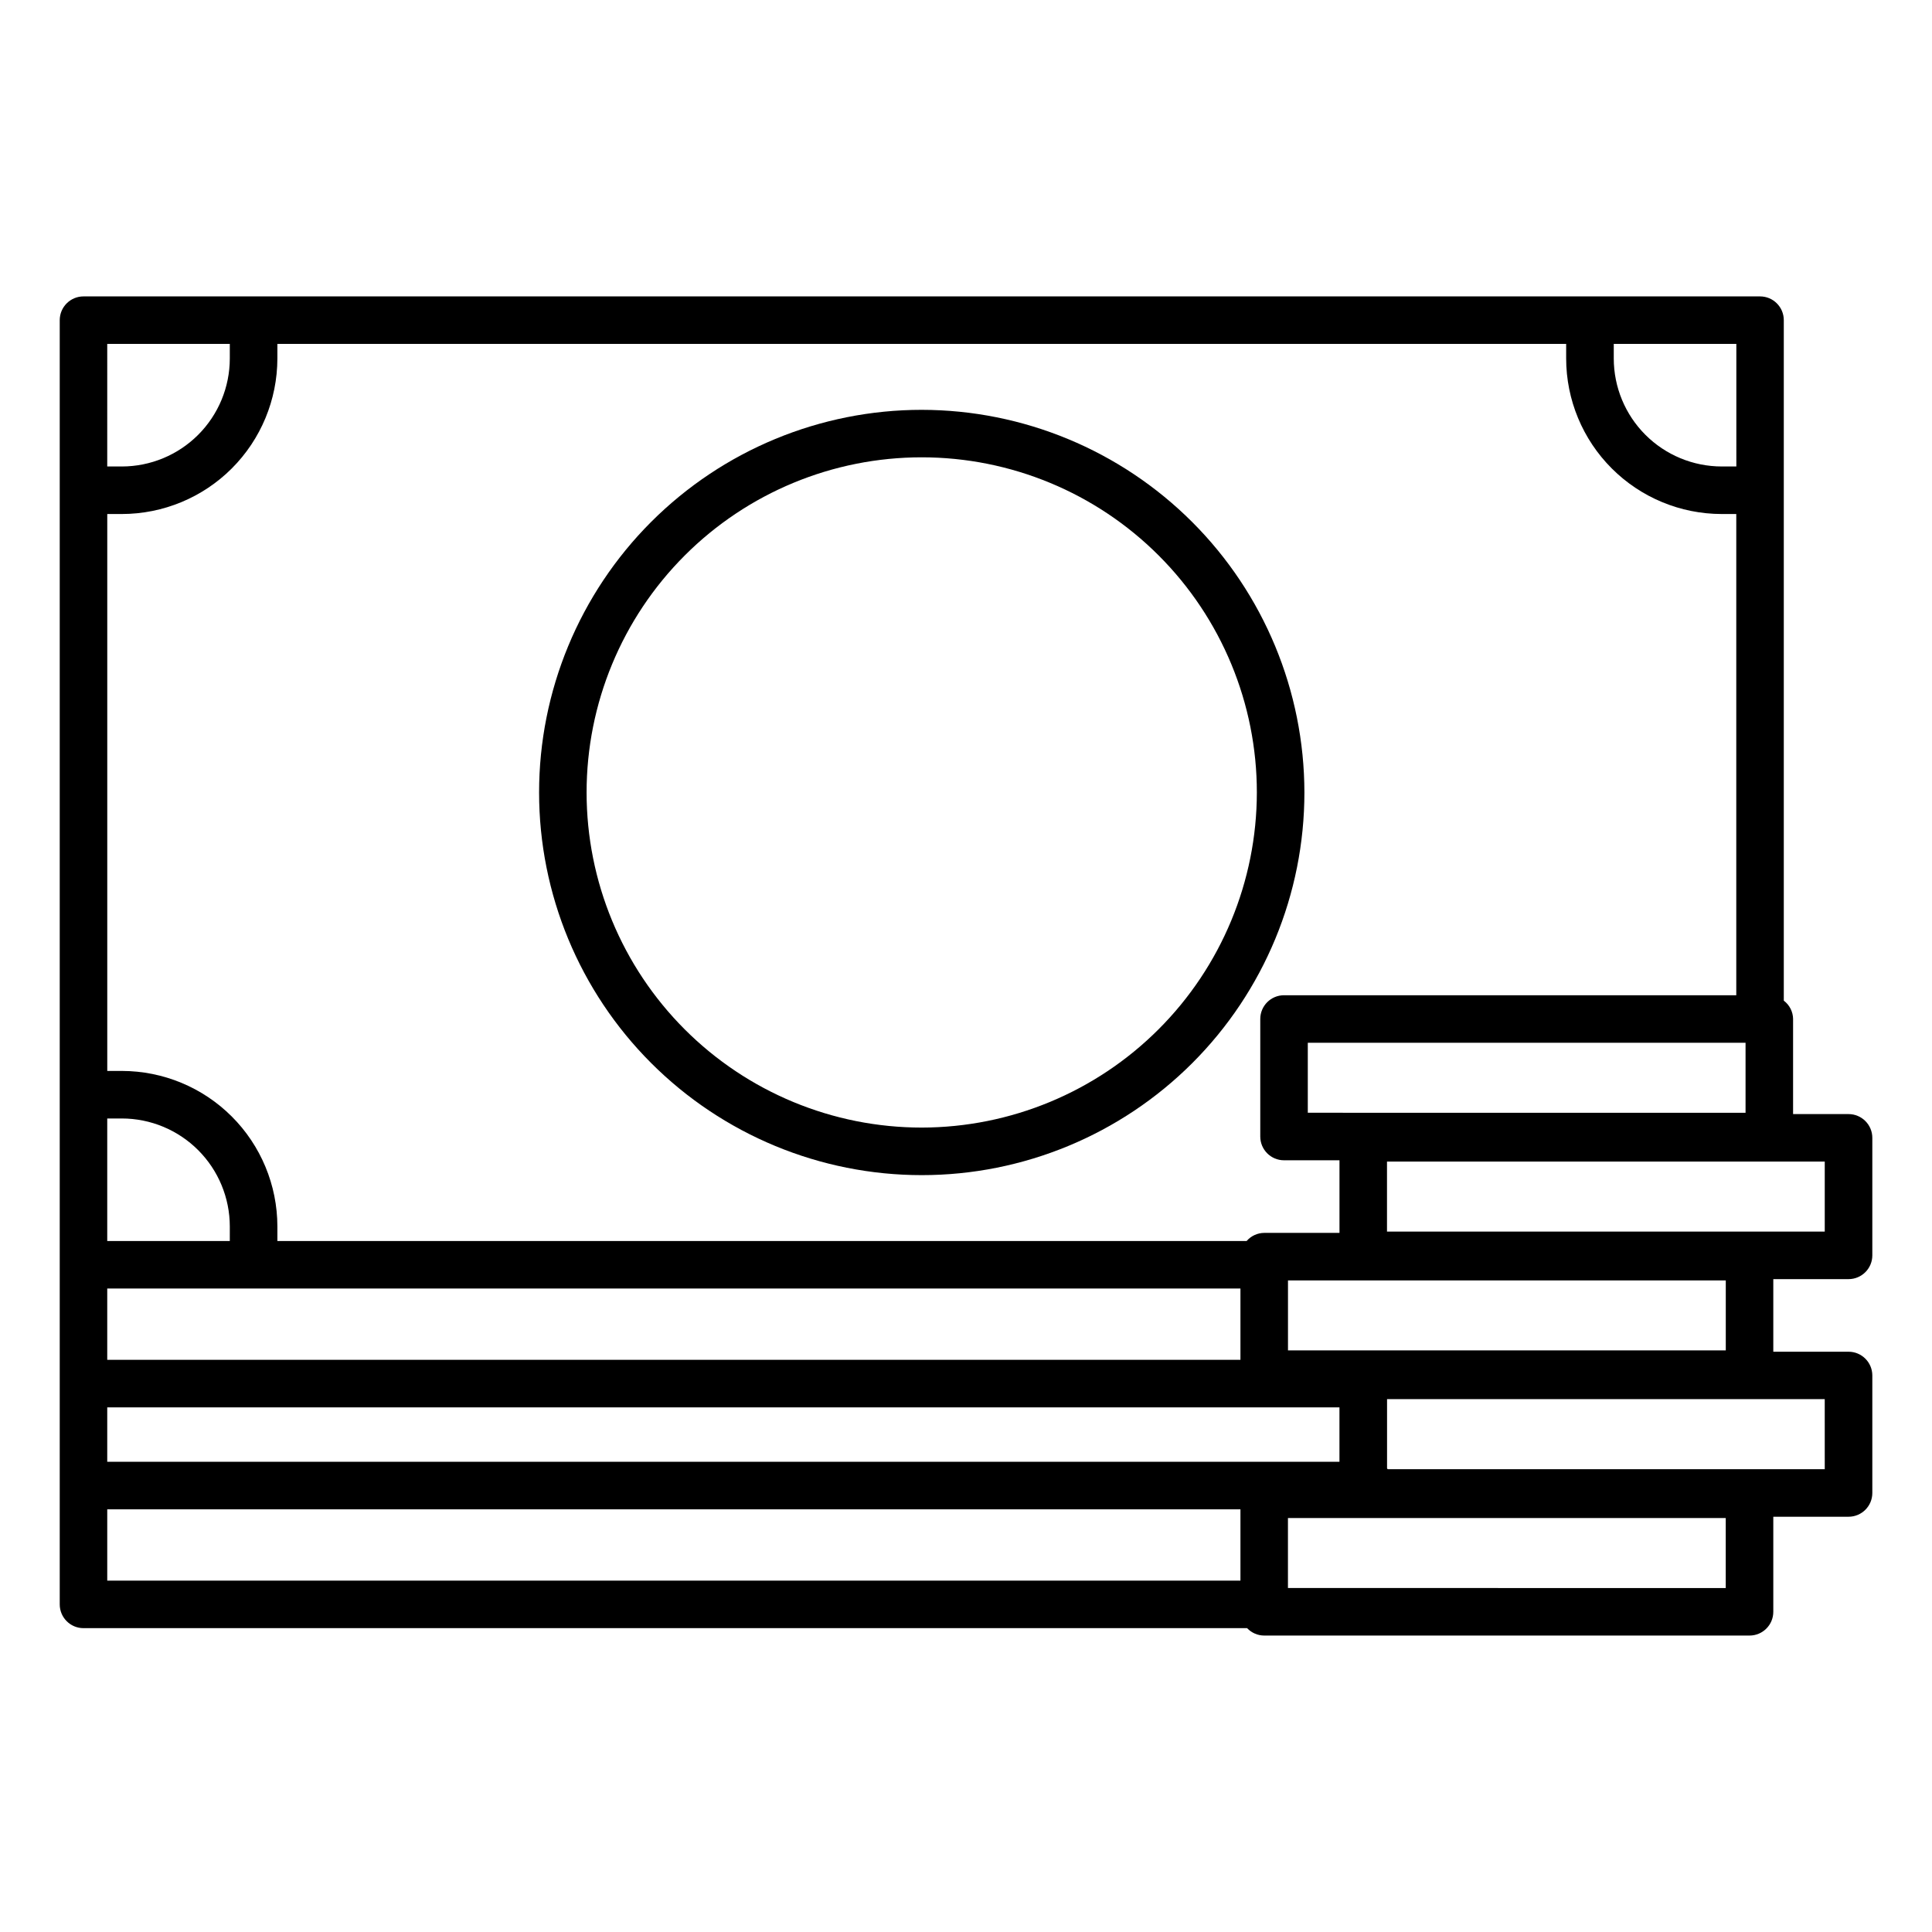
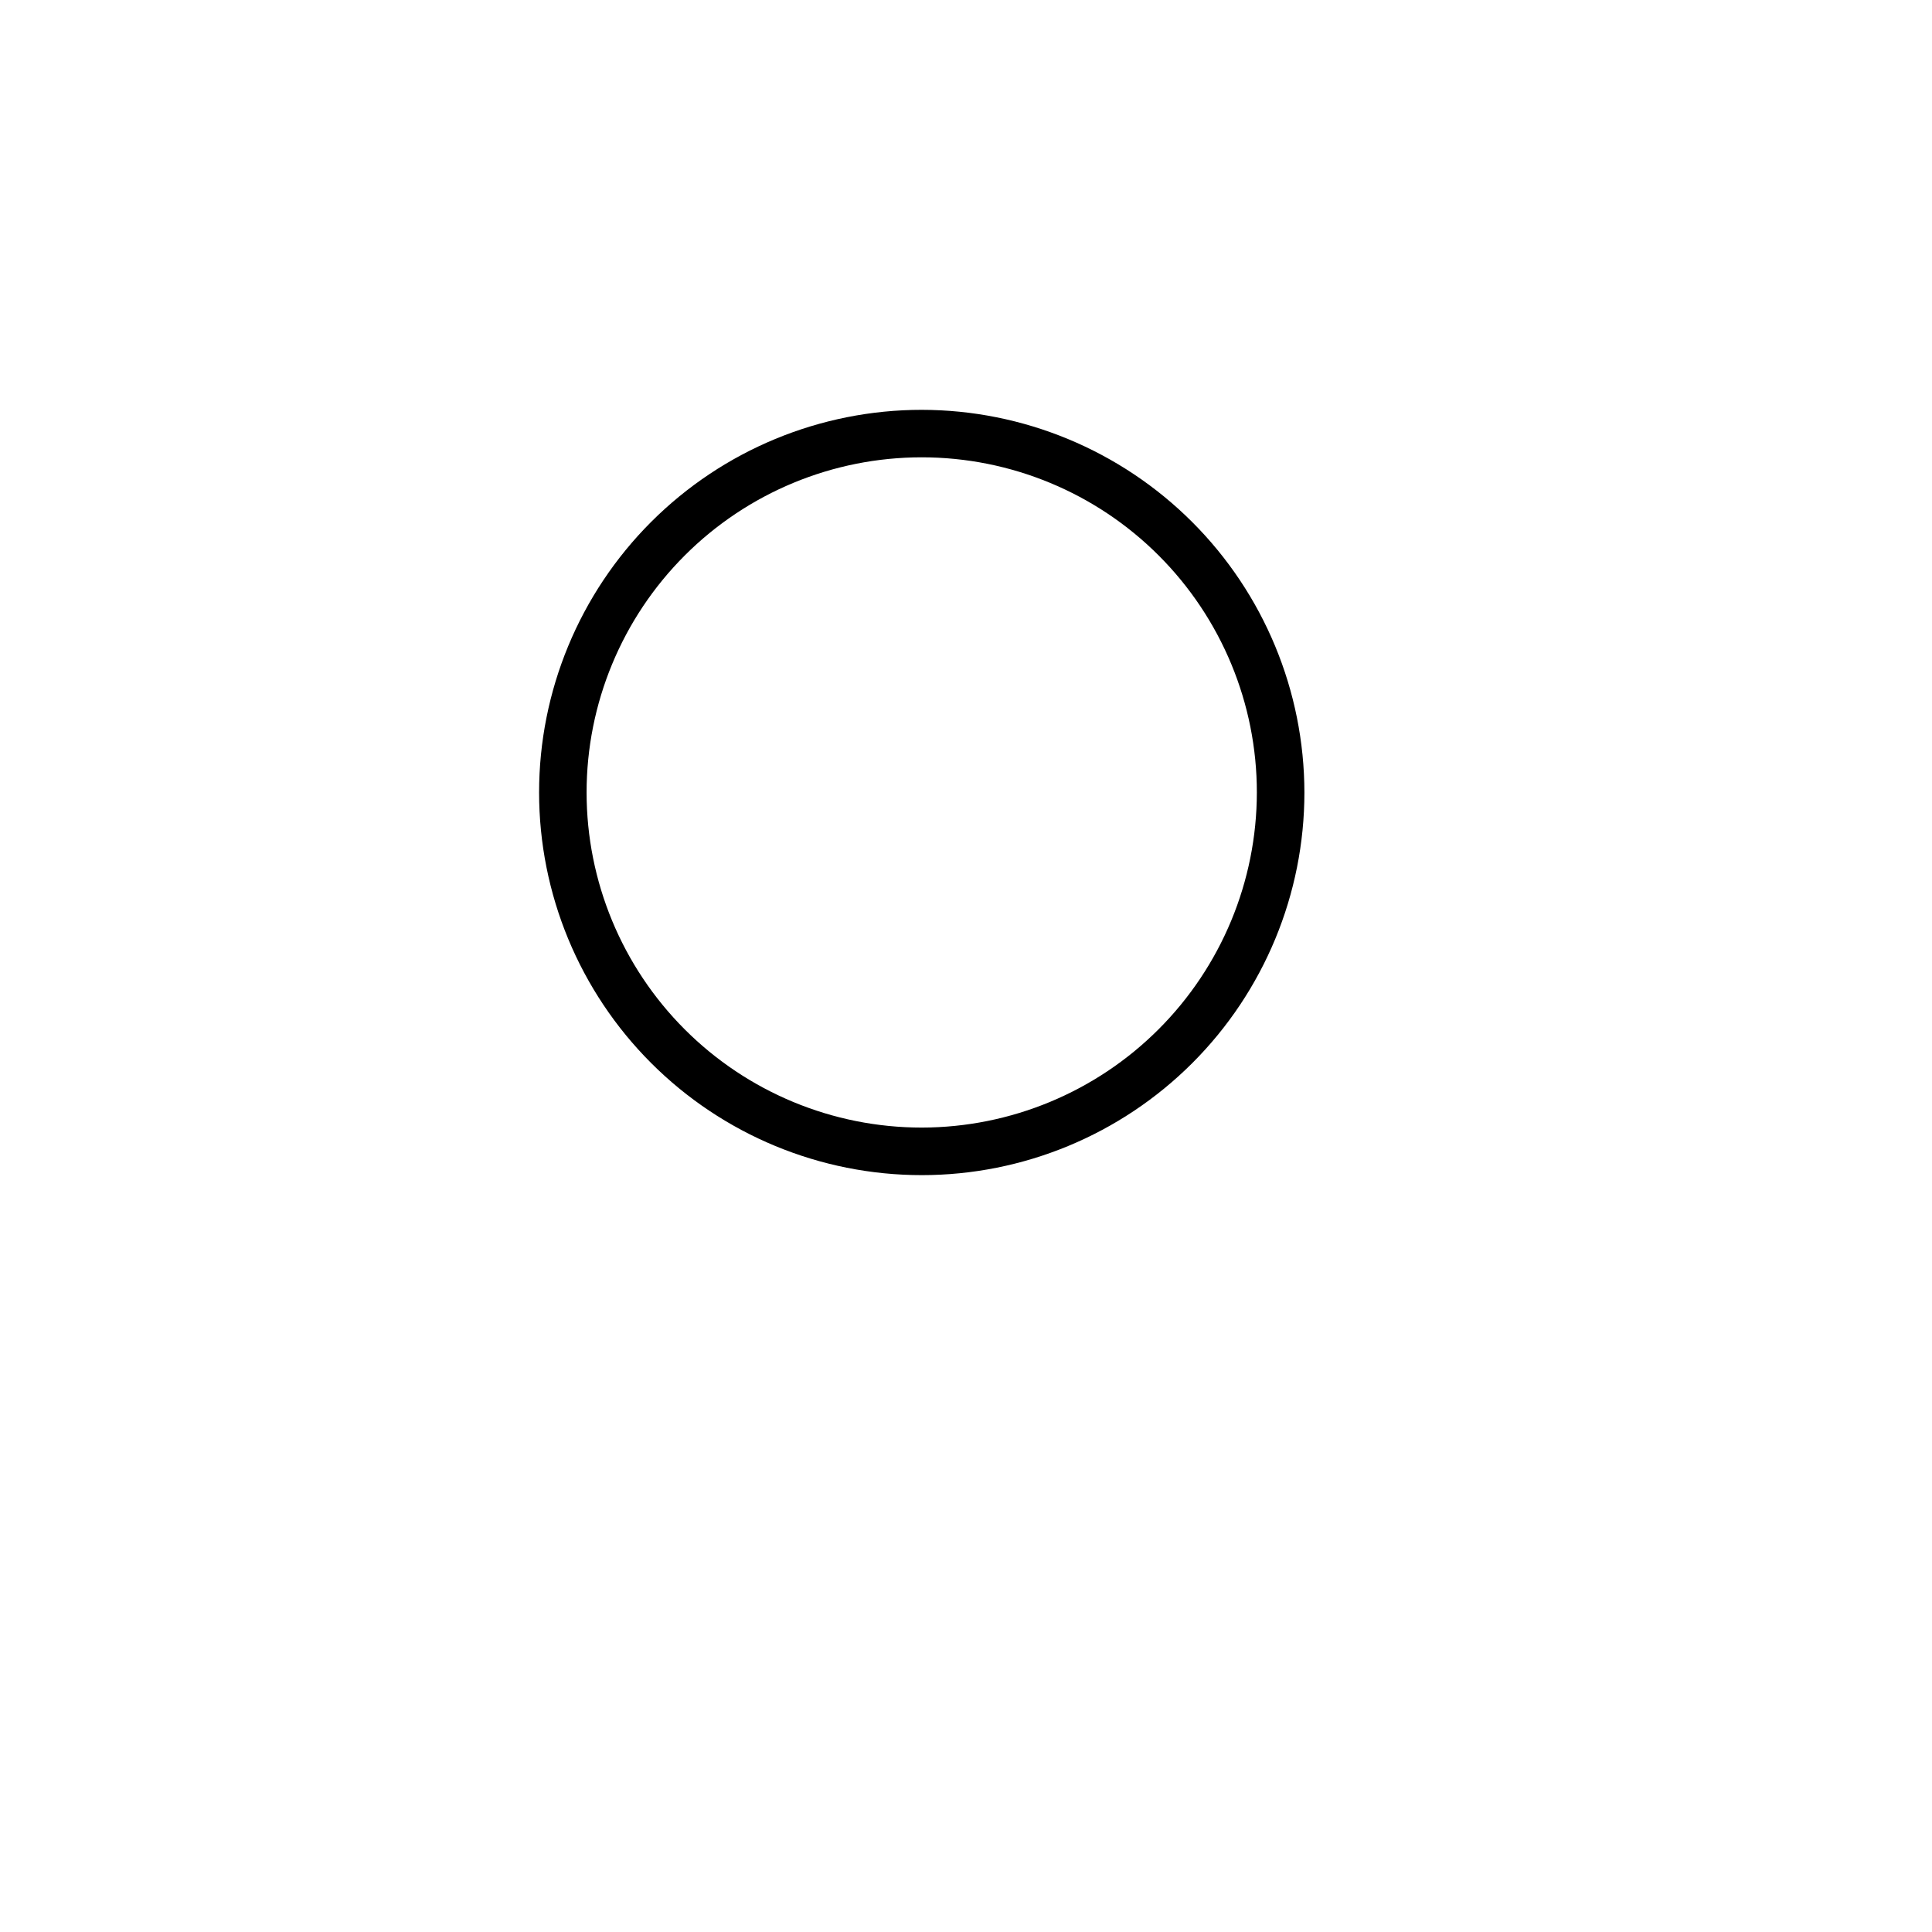
<svg xmlns="http://www.w3.org/2000/svg" fill="#000000" width="800px" height="800px" version="1.1" viewBox="144 144 512 512">
  <g>
    <path d="m388.27 252.61c-26.895 0-52.688 10.684-71.707 29.699-19.016 19.02-29.699 44.812-29.699 71.707 0 26.898 10.684 52.691 29.703 71.707 19.02 19.02 44.812 29.699 71.707 29.699 26.895 0 52.688-10.684 71.707-29.703 19.016-19.02 29.699-44.812 29.699-71.707-0.035-26.887-10.727-52.66-29.738-71.672-19.012-19.008-44.785-29.703-71.672-29.73zm0 190.21c-23.555 0-46.145-9.355-62.801-26.012s-26.016-39.242-26.016-62.801c0-23.555 9.355-46.145 26.012-62.801 16.652-16.656 39.242-26.012 62.797-26.012s46.148 9.355 62.801 26.012c16.656 16.656 26.016 39.246 26.016 62.801-0.027 23.543-9.395 46.117-26.043 62.766-16.648 16.648-39.219 26.016-62.766 26.047z" />
-     <path d="m633.88 439.24h-14.695v-25.191h0.004c-0.023-1.914-0.934-3.711-2.465-4.867v-180.33c0-3.481-2.816-6.301-6.297-6.301h-444.3c-3.477 0-6.297 2.82-6.297 6.301v340.33c0 3.477 2.82 6.297 6.297 6.297h308.37c1.18 1.25 2.82 1.961 4.539 1.961h128.61c3.477 0 6.297-2.816 6.297-6.297v-25.191h19.941c3.481 0 6.301-2.816 6.301-6.297v-31.137c0-3.477-2.82-6.297-6.301-6.297h-19.941v-19.238h19.941c3.481 0 6.301-2.82 6.301-6.297v-31.145c0-3.477-2.82-6.297-6.301-6.297zm-161.15 65.129h-300.31v-18.895h300.31zm-267.83-31.488h-32.48v-32.473h3.879c7.582 0.008 14.852 3.023 20.215 8.387 5.359 5.359 8.375 12.629 8.387 20.215zm-32.48 44.082h326.55v14.426l-326.55 0.004zm312.91-15.094v-18.543h116.02v18.547zm-6.297-31.141c-1.793 0.012-3.492 0.797-4.664 2.152h-256.86v-3.883c-0.016-10.922-4.363-21.391-12.086-29.113-7.727-7.719-18.195-12.062-29.117-12.074h-3.879v-147.59h3.879c10.922-0.012 21.395-4.356 29.121-12.078 7.723-7.727 12.066-18.199 12.082-29.121v-3.879h341.54v3.879c0.012 10.922 4.356 21.395 12.082 29.117 7.723 7.727 18.195 12.07 29.117 12.082h3.883v127.53h-119.85c-3.481 0-6.297 2.82-6.297 6.297v31.145c0 3.477 2.816 6.297 6.297 6.297h14.695v19.238zm11.547-31.836v-18.543h116.01v18.547zm113.57-171.27h-3.883c-7.582-0.008-14.852-3.027-20.215-8.387-5.363-5.363-8.379-12.633-8.387-20.215v-3.879h32.484zm-431.73-32.48h32.48v3.879c-0.008 7.582-3.023 14.852-8.387 20.215-5.363 5.359-12.633 8.379-20.215 8.387h-3.879zm0 308.85 300.31-0.004v18.895h-300.31zm428.92 20.855-116.02-0.004v-18.547h116.02zm26.238-31.488-115.8-0.004-0.195-0.199v-18.367h115.99zm0-62.977h-116.01v-18.547h116.01z" />
  </g>
</svg>